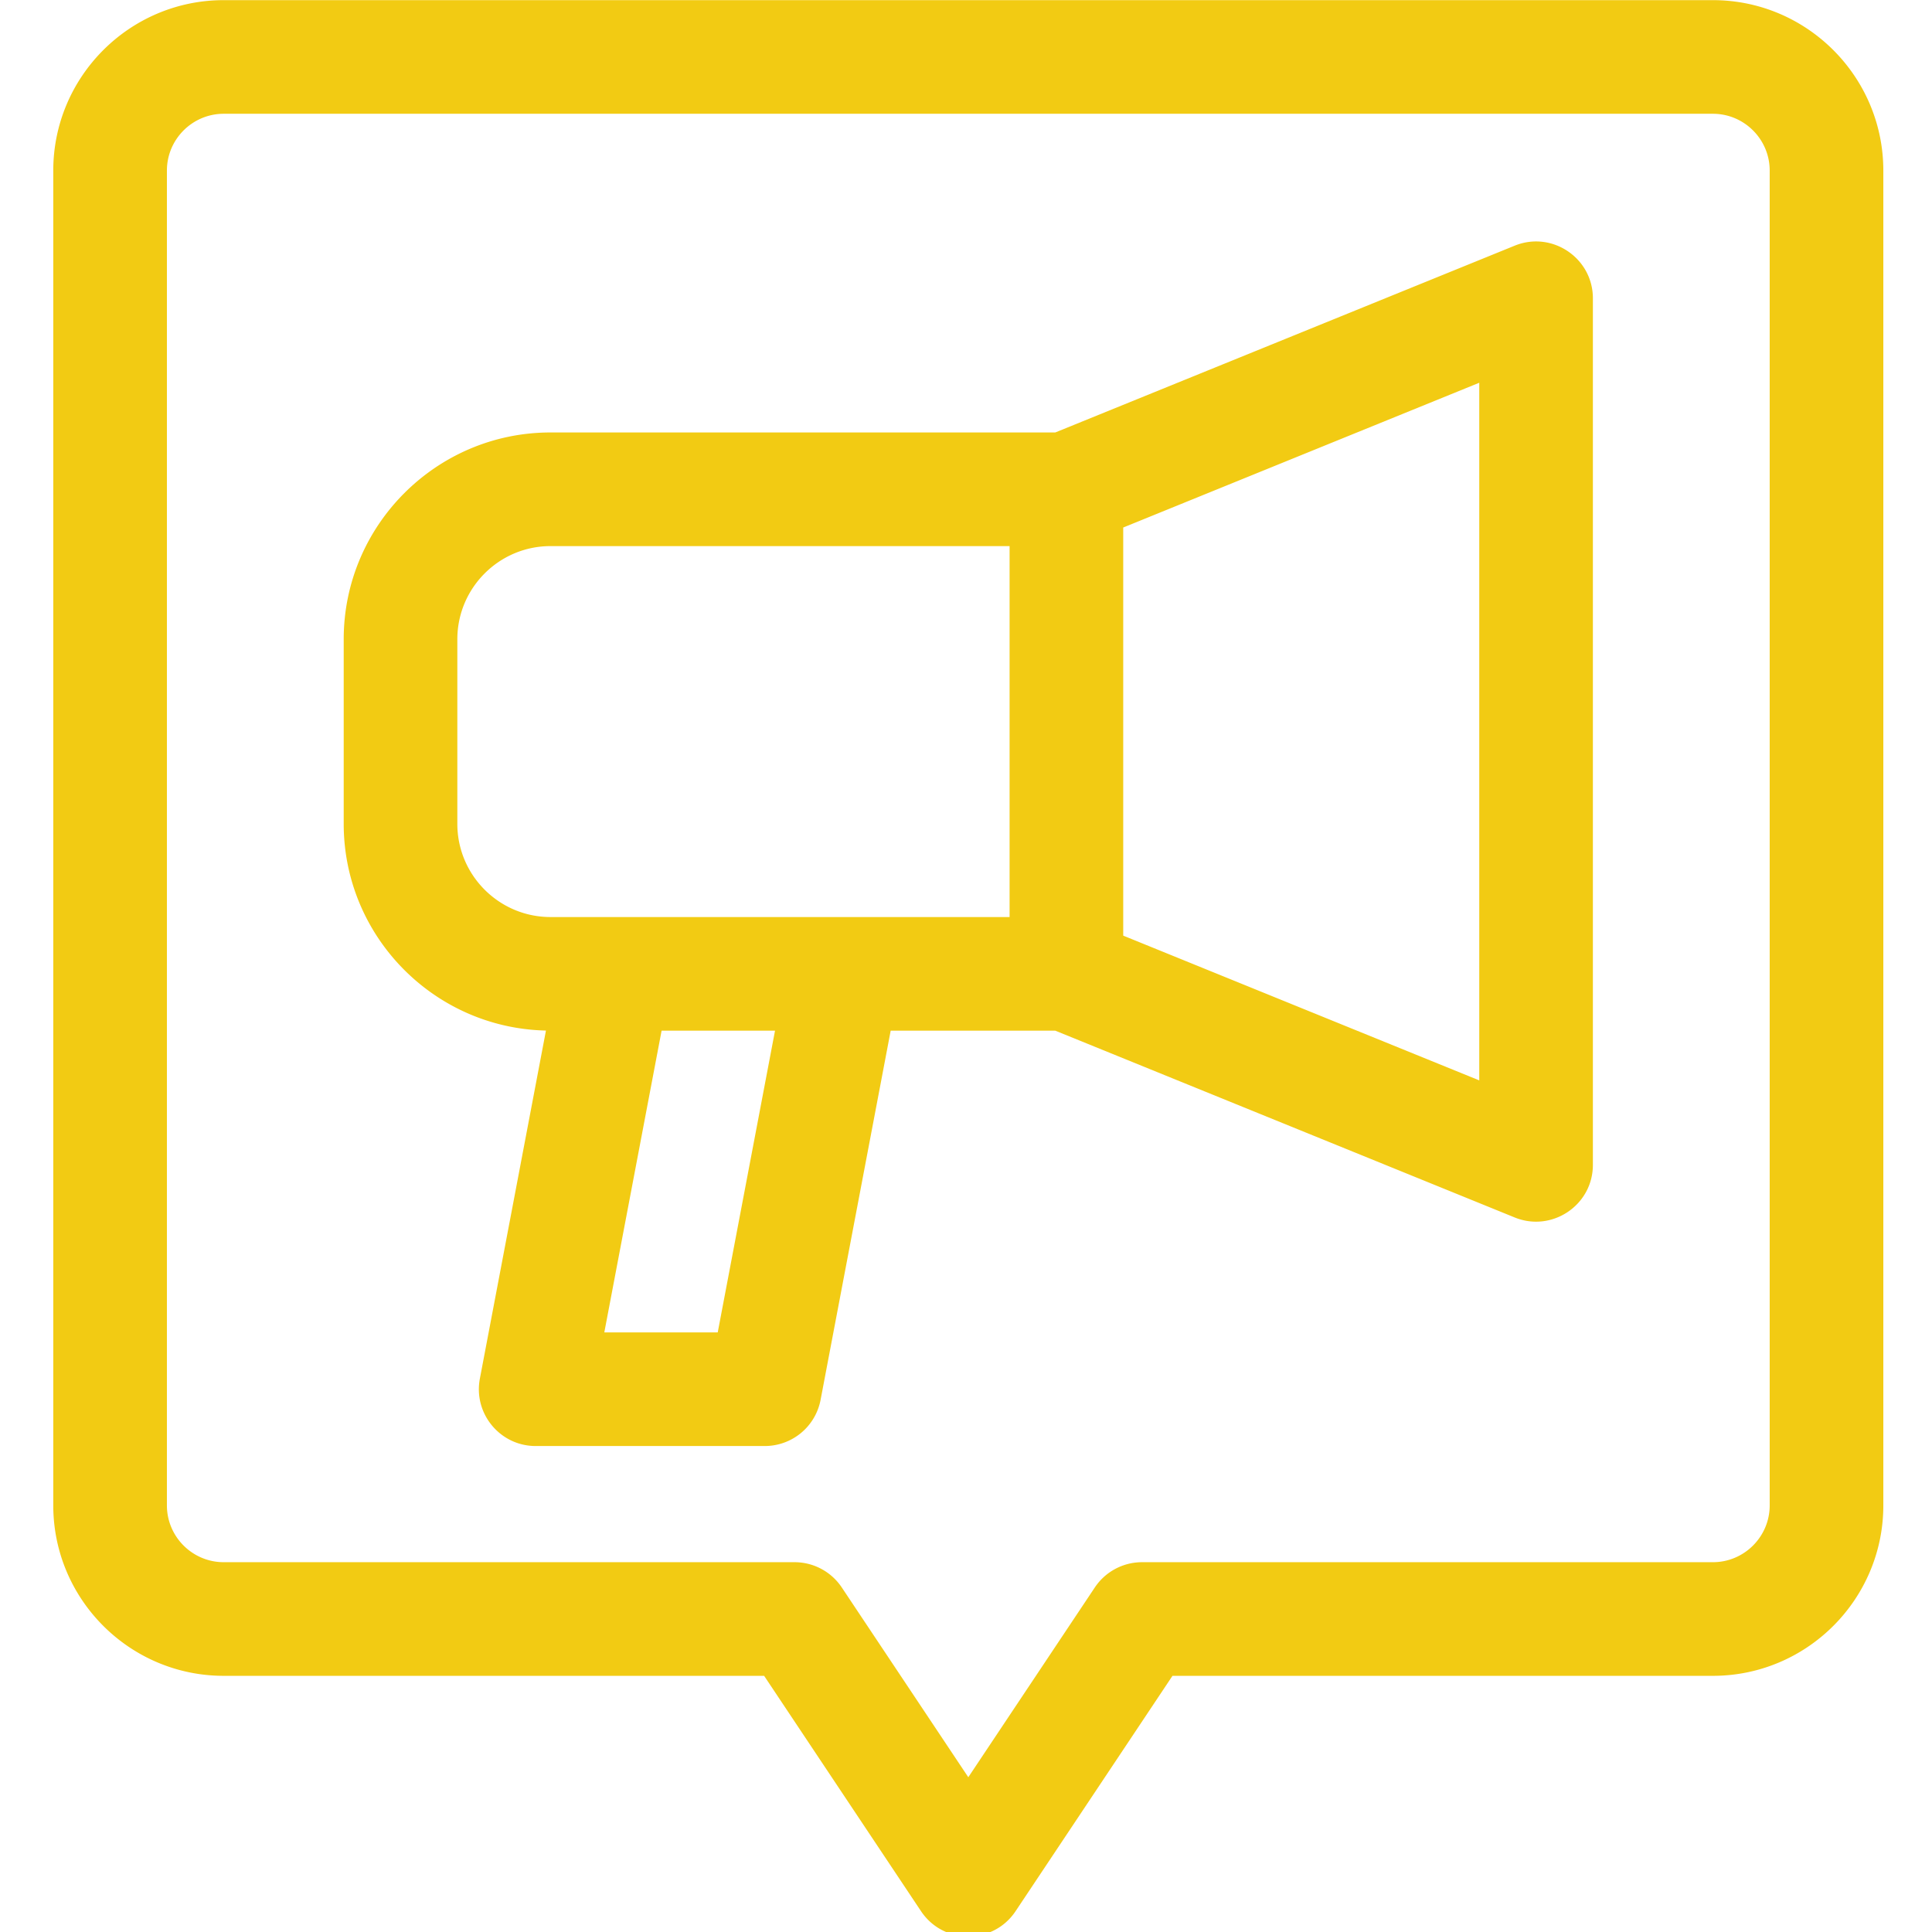
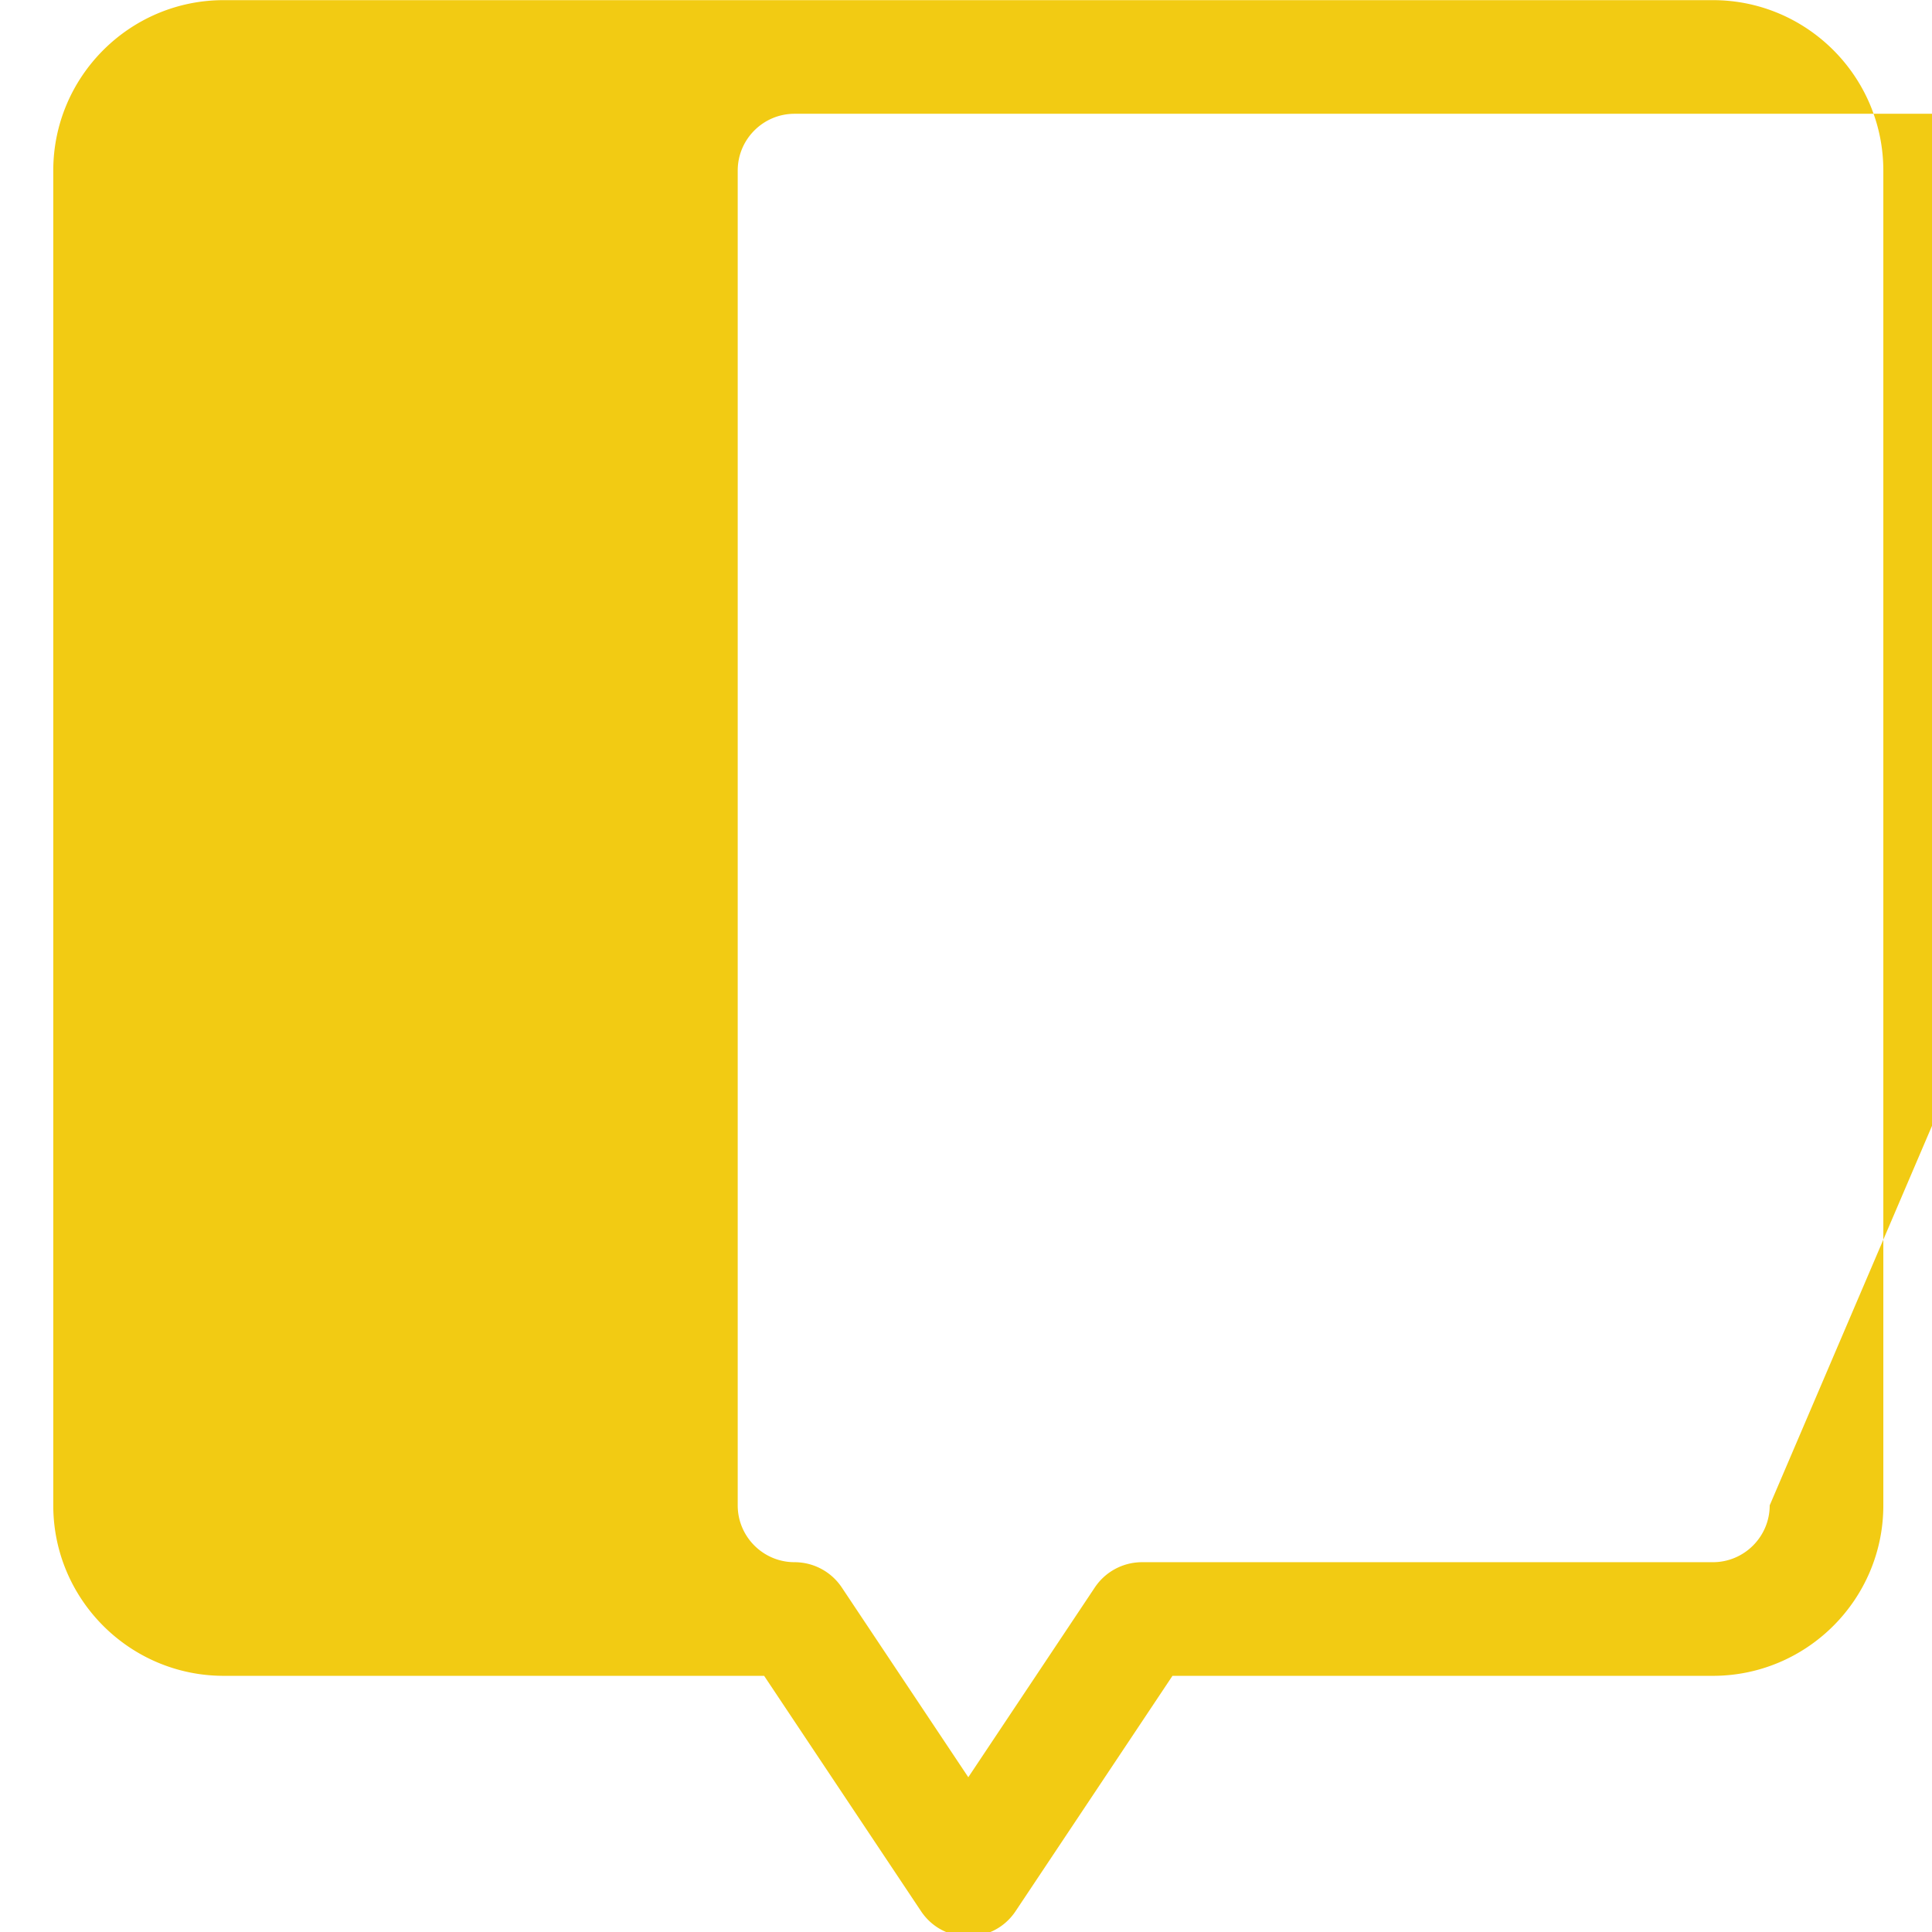
<svg xmlns="http://www.w3.org/2000/svg" xmlns:ns1="http://sodipodi.sourceforge.net/DTD/sodipodi-0.dtd" xmlns:ns2="http://www.inkscape.org/namespaces/inkscape" version="1.1" width="70" height="70" x="0" y="0" viewBox="0 0 69.727 69.727" xml:space="preserve" class="" id="svg2" ns1:docname="social.svg" ns2:version="1.4 (86a8ad7, 2024-10-11)">
  <defs id="defs2" />
  <ns1:namedview id="namedview2" pagecolor="#ffffff" bordercolor="#000000" borderopacity="0.25" ns2:showpageshadow="2" ns2:pageopacity="0.0" ns2:pagecheckerboard="0" ns2:deskcolor="#d1d1d1" ns2:zoom="1.5097656" ns2:cx="157.97154" ns2:cy="44.046572" ns2:window-width="1920" ns2:window-height="991" ns2:window-x="-9" ns2:window-y="-9" ns2:window-maximized="1" ns2:current-layer="g2" />
  <g id="g2" transform="matrix(0.145,0,0,0.145,-2.024,-2.024)">
    <g id="g3" transform="matrix(0.945,0,0,0.945,13.994,13.994)">
-       <path d="M 451.111,0 H 58.889 C 34.134,0 13.994,20.139 13.994,44.895 v 351.564 c 0,24.755 20.139,44.895 44.895,44.895 h 142.334 l 41.326,61.989 c 5.921,8.88 18.986,8.873 24.903,0 l 41.326,-61.989 h 142.334 c 24.756,0 44.895,-20.139 44.895,-44.895 V 44.895 C 496.006,20.139 475.866,0 451.111,0 Z m 14.965,396.459 c 0,8.251 -6.714,14.965 -14.965,14.965 H 300.769 a 14.962,14.962 0 0 0 -12.451,6.664 L 255,468.063 221.683,418.088 a 14.963,14.963 0 0 0 -12.451,-6.664 H 58.889 c -8.251,0 -14.965,-6.714 -14.965,-14.965 V 44.895 c 0,-8.252 6.714,-14.965 14.965,-14.965 h 392.222 c 8.251,0 14.965,6.713 14.965,14.965 z" fill="#000000" opacity="1" data-original="#000000" class="" id="path1" style="fill:#f2cb13;fill-opacity:1" />
-       <path d="M 398.909,64.672 277.913,113.868 H 144.96 c -30.035,0 -54.47,24.435 -54.47,54.469 v 48.621 c 0,29.633 23.789,53.797 53.27,54.44 l -17.405,91.673 c -1.75,9.21 5.321,17.756 14.702,17.756 h 60.338 a 14.965,14.965 0 0 0 14.702,-12.174 l 18.459,-97.225 h 43.356 l 120.996,49.196 c 9.791,3.981 20.601,-3.204 20.601,-13.863 V 78.535 C 419.51,67.931 408.741,60.67 398.909,64.672 Z M 120.42,216.959 v -48.621 c 0,-13.531 11.008,-24.539 24.54,-24.539 H 265.874 V 241.5 H 144.96 c -13.532,-0.001 -24.54,-11.01 -24.54,-24.541 z m 68.584,133.939 h -29.873 l 15.087,-79.469 h 29.874 z M 389.58,284.523 295.804,246.394 v -107.49 l 93.776,-38.129 z" fill="#000000" opacity="1" data-original="#000000" class="" id="path2" style="fill:#f2cb13;fill-opacity:1" />
+       <path d="M 451.111,0 H 58.889 C 34.134,0 13.994,20.139 13.994,44.895 v 351.564 c 0,24.755 20.139,44.895 44.895,44.895 h 142.334 l 41.326,61.989 c 5.921,8.88 18.986,8.873 24.903,0 l 41.326,-61.989 h 142.334 c 24.756,0 44.895,-20.139 44.895,-44.895 V 44.895 C 496.006,20.139 475.866,0 451.111,0 Z m 14.965,396.459 c 0,8.251 -6.714,14.965 -14.965,14.965 H 300.769 a 14.962,14.962 0 0 0 -12.451,6.664 L 255,468.063 221.683,418.088 a 14.963,14.963 0 0 0 -12.451,-6.664 c -8.251,0 -14.965,-6.714 -14.965,-14.965 V 44.895 c 0,-8.252 6.714,-14.965 14.965,-14.965 h 392.222 c 8.251,0 14.965,6.713 14.965,14.965 z" fill="#000000" opacity="1" data-original="#000000" class="" id="path1" style="fill:#f2cb13;fill-opacity:1" />
    </g>
  </g>
</svg>